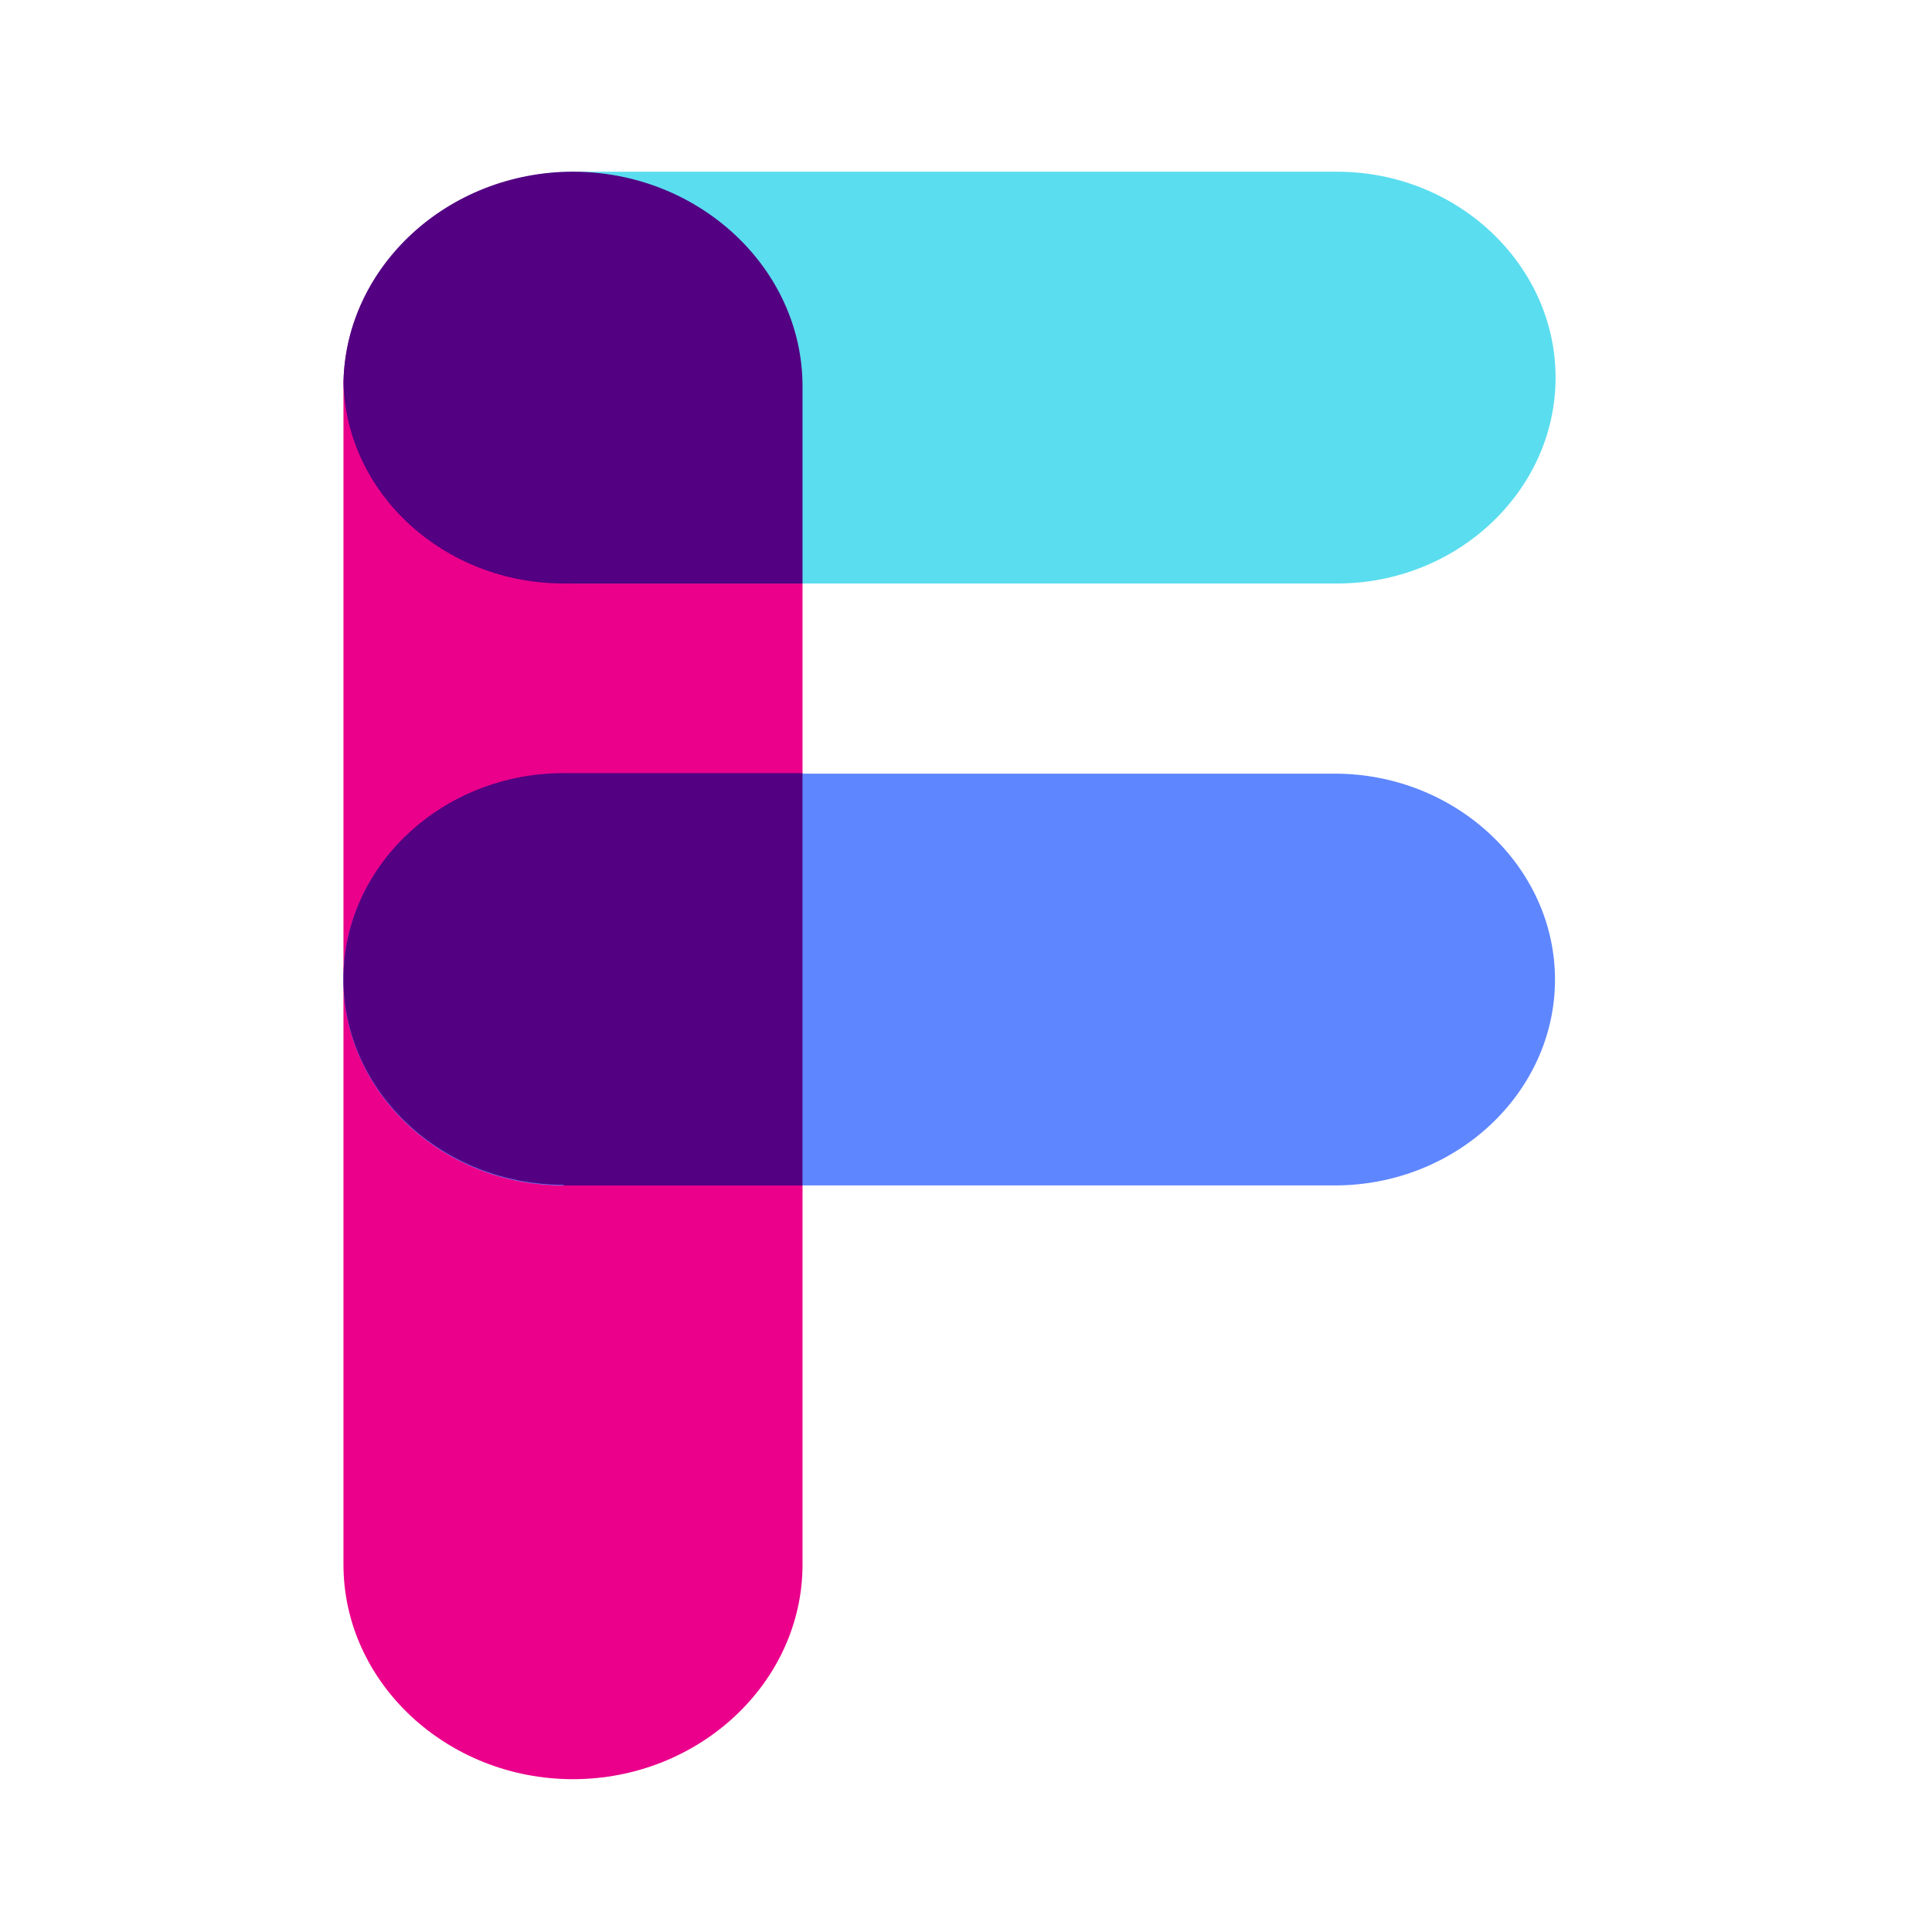
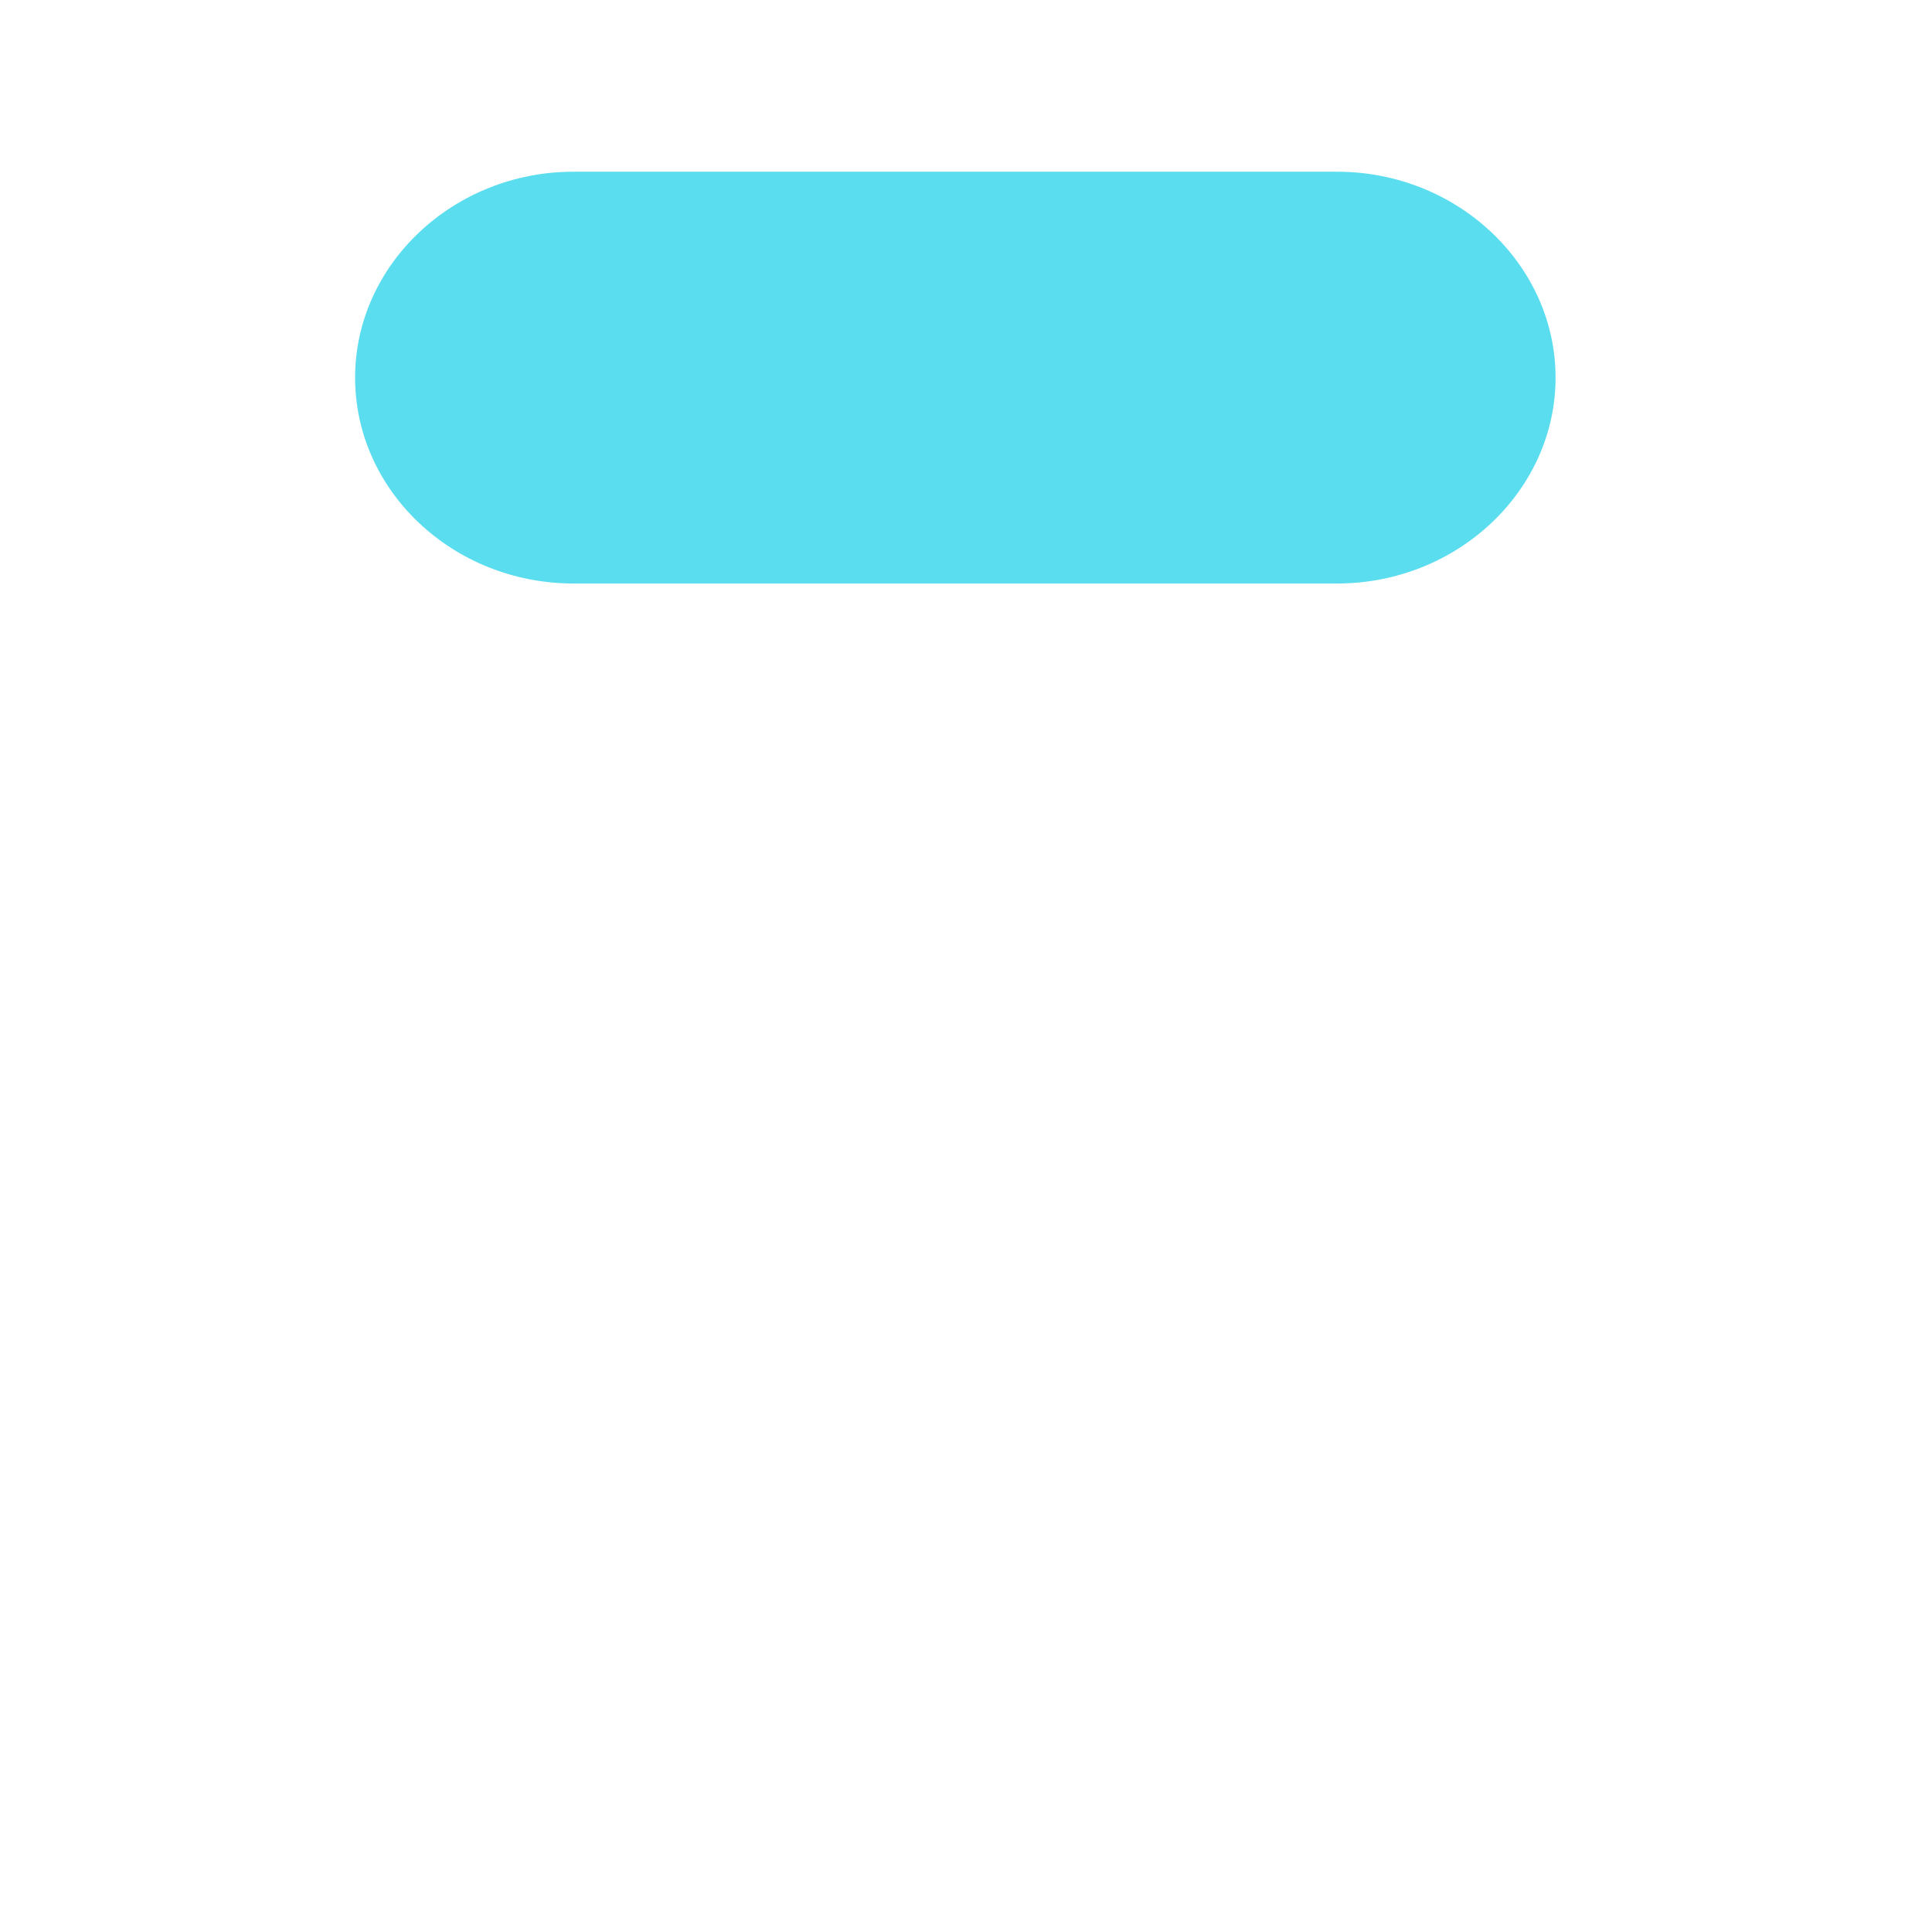
<svg xmlns="http://www.w3.org/2000/svg" fill="none" viewBox="0 0 50 50">
-   <path fill="#fff" d="M0 0h50v50H0z" />
-   <path fill="#EB008B" d="M14.829 46.045c3.263 0 5.94-2.502 5.94-5.553v-30.48c0-3.05-2.677-5.553-5.94-5.553s-5.94 2.503-5.94 5.553v30.48c0 3.051 2.677 5.553 5.94 5.553" />
-   <path fill="#5E86FE" d="M8.889 25.35c0 2.939 2.571 5.329 5.7 5.329h19.954c3.143 0 5.7-2.404 5.7-5.328s-2.572-5.329-5.7-5.329H14.588c-3.143 0-5.7 2.404-5.7 5.329Z" />
  <path fill="#5ADDEF" d="M9.19 9.773c0 2.938 2.541 5.328 5.654 5.328h19.76c3.112 0 5.654-2.404 5.654-5.328s-2.542-5.329-5.655-5.329h-19.76c-3.112 0-5.653 2.405-5.653 5.329" />
-   <path fill="#530082" d="M8.889 9.885c.06 2.882 2.601 5.216 5.7 5.216h6.18V9.998c0-3.051-2.677-5.554-5.94-5.554-3.233 0-5.88 2.447-5.94 5.441m5.699 20.795h6.18V20.008h-6.18c-3.143 0-5.7 2.404-5.7 5.328 0 2.938 2.572 5.328 5.7 5.328v.014Z" />
</svg>